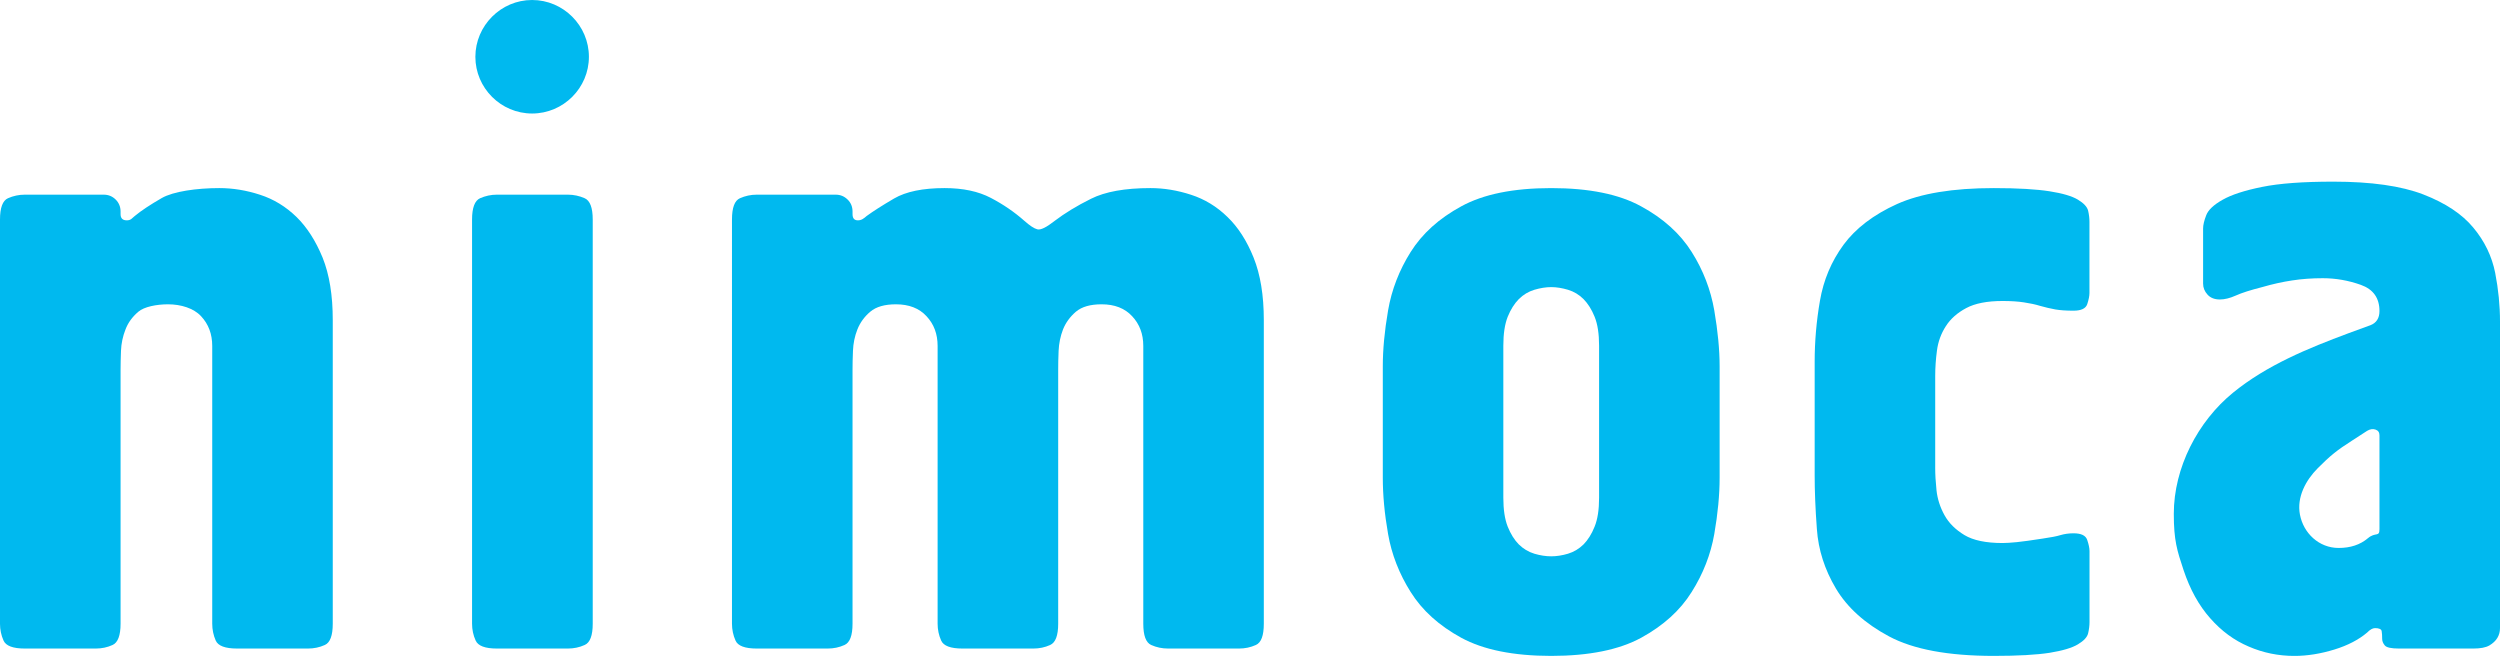
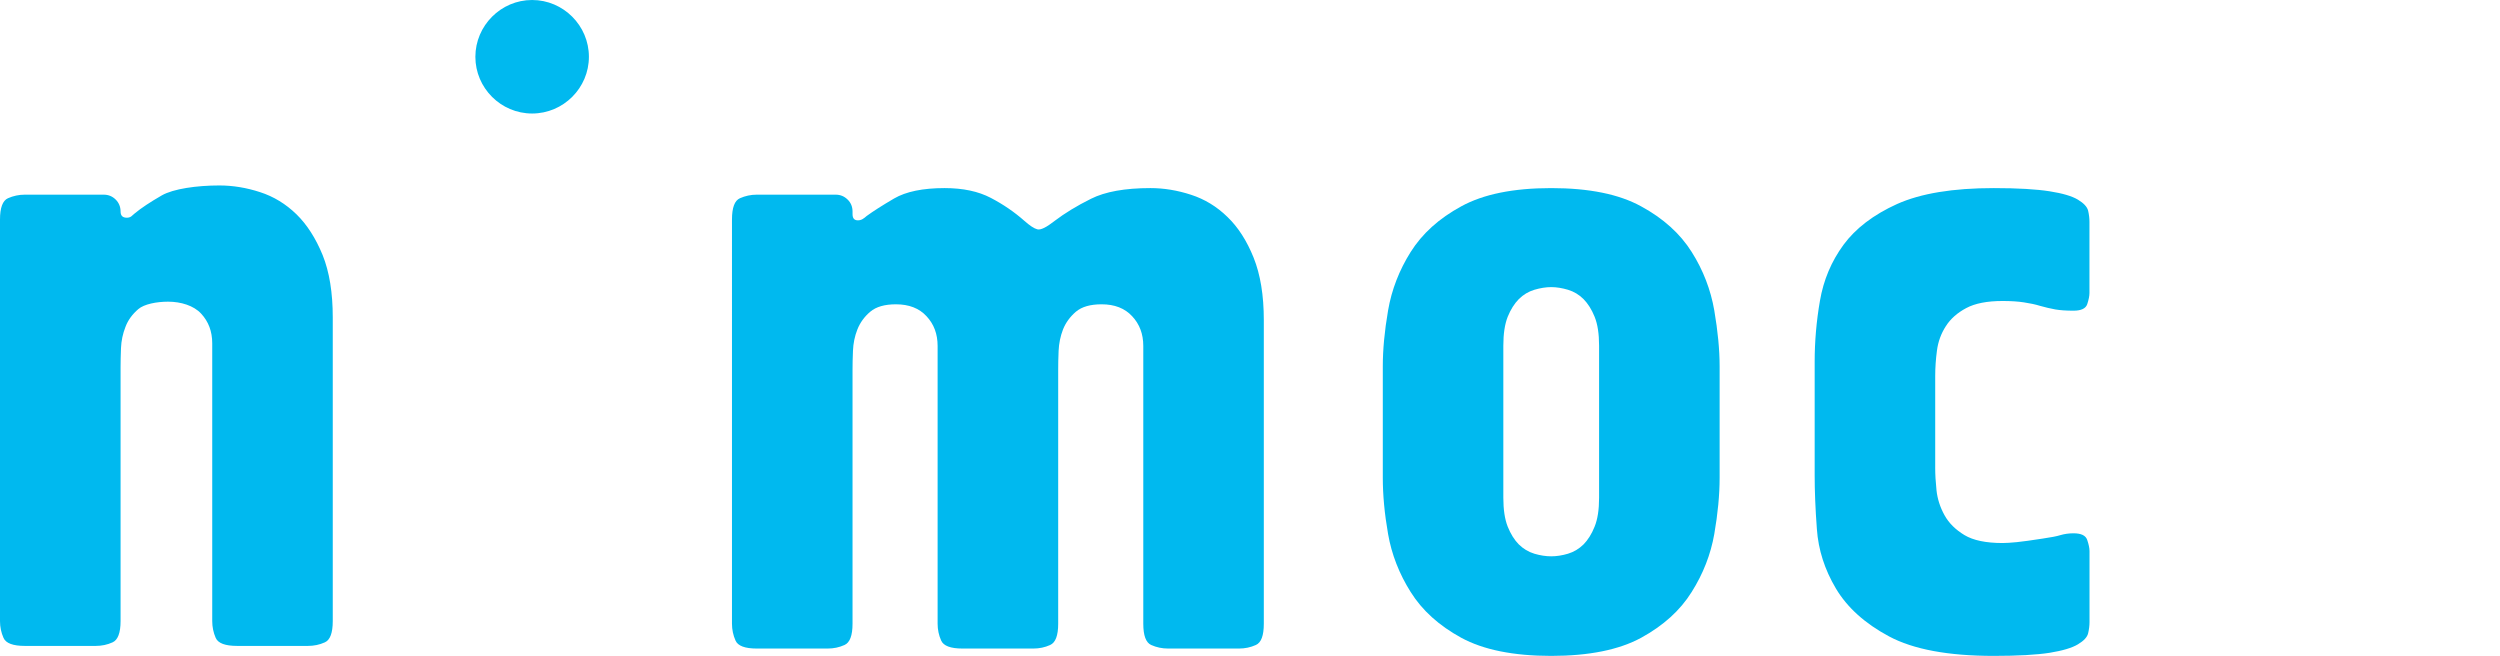
<svg xmlns="http://www.w3.org/2000/svg" id="_レイヤー_2" viewBox="0 0 161.473 42.365">
  <defs>
    <style>.cls-1{clip-path:url(#clippath);}.cls-2{fill:none;}.cls-3{fill:#00b9ef;}</style>
    <clipPath id="clippath">
      <rect class="cls-2" width="161.473" height="42.364" />
    </clipPath>
  </defs>
  <g id="_レイヤー_1-2">
    <g class="cls-1">
-       <path class="cls-3" d="m0,14.18c0-.766.174-1.225.515-1.377.344-.151.704-.23,1.091-.23h5.091c.305,0,.567.107.777.319.204.203.314.463.314.771v.17c0,.267.134.399.402.399.113,0,.207-.027.287-.084.076-.059.152-.125.228-.197.417-.346.996-.728,1.743-1.159.743-.428,2.267-.643,3.714-.643.884,0,1.758.145,2.636.432.88.284,1.66.76,2.352,1.432.679.664,1.243,1.545,1.688,2.63.438,1.089.655,2.432.655,4.035v19.605c0,.768-.171,1.225-.512,1.376-.344.156-.707.23-1.088.23h-4.579c-.768,0-1.231-.173-1.381-.517-.149-.341-.225-.707-.225-1.089v-17.939c0-.768-.241-1.406-.719-1.919-.475-.516-1.301-.77-2.136-.77-.728,0-1.545.155-1.919.48-.381.325-.665.708-.829,1.147-.174.44-.271.9-.29,1.373-.018.477-.027.884-.027,1.233v16.395c0,.768-.177,1.225-.518,1.376-.341.156-.704.23-1.085.23H1.606c-.765,0-1.228-.173-1.378-.517-.152-.341-.228-.707-.228-1.089V14.18Z" />
-       <path class="cls-3" d="m38.284,40.283c0,.768-.174,1.225-.521,1.376-.341.156-.71.23-1.085.23h-4.583c-.761,0-1.221-.173-1.373-.517-.156-.341-.232-.707-.232-1.089V14.18c0-.766.177-1.224.518-1.377.344-.151.71-.23,1.087-.23h4.583c.375,0,.744.079,1.085.23.347.153.521.611.521,1.377v26.103Z" />
+       <path class="cls-3" d="m0,14.18c0-.766.174-1.225.515-1.377.344-.151.704-.23,1.091-.23h5.091c.305,0,.567.107.777.319.204.203.314.463.314.771c0,.267.134.399.402.399.113,0,.207-.027.287-.084.076-.059.152-.125.228-.197.417-.346.996-.728,1.743-1.159.743-.428,2.267-.643,3.714-.643.884,0,1.758.145,2.636.432.88.284,1.66.76,2.352,1.432.679.664,1.243,1.545,1.688,2.63.438,1.089.655,2.432.655,4.035v19.605c0,.768-.171,1.225-.512,1.376-.344.156-.707.23-1.088.23h-4.579c-.768,0-1.231-.173-1.381-.517-.149-.341-.225-.707-.225-1.089v-17.939c0-.768-.241-1.406-.719-1.919-.475-.516-1.301-.77-2.136-.77-.728,0-1.545.155-1.919.48-.381.325-.665.708-.829,1.147-.174.44-.271.9-.29,1.373-.018.477-.027.884-.027,1.233v16.395c0,.768-.177,1.225-.518,1.376-.341.156-.704.23-1.085.23H1.606c-.765,0-1.228-.173-1.378-.517-.152-.341-.228-.707-.228-1.089V14.18Z" />
      <path class="cls-3" d="m47.278,14.18c0-.766.168-1.225.515-1.377.341-.151.704-.23,1.088-.23h5.091c.308,0,.564.107.777.319.21.203.316.463.316.771v.17c0,.267.114.399.346.399.109,0,.213-.027.307-.084.095-.059.183-.125.259-.197.424-.309,1.012-.685,1.774-1.131.767-.446,1.855-.671,3.262-.671,1.186,0,2.179.212,2.984.633.801.419,1.526.915,2.172,1.487.347.305.621.491.832.543.21.058.582-.123,1.115-.543.652-.494,1.429-.972,2.349-1.429.917-.459,2.194-.691,3.839-.691.874,0,1.749.145,2.627.432.877.284,1.664.761,2.349,1.432.692.664,1.255,1.545,1.691,2.63.436,1.089.658,2.432.658,4.035v19.605c0,.768-.167,1.225-.515,1.377-.341.155-.707.229-1.088.229h-4.579c-.384,0-.743-.074-1.091-.229-.341-.152-.512-.609-.512-1.377v-17.939c0-.768-.238-1.406-.719-1.919-.475-.516-1.137-.77-1.971-.77-.729,0-1.28.156-1.664.48-.377.324-.658.708-.832,1.147-.17.44-.261.9-.283,1.373-.022.477-.027.884-.027,1.233v16.395c0,.768-.174,1.225-.519,1.377-.341.155-.703.229-1.084.229h-4.583c-.764,0-1.222-.173-1.373-.517-.153-.341-.229-.707-.229-1.089v-17.939c0-.768-.235-1.406-.716-1.919-.472-.516-1.137-.77-1.975-.77-.725,0-1.279.156-1.661.48-.383.324-.657.708-.831,1.147-.174.44-.265.9-.284,1.373-.021.477-.028.884-.028,1.233v16.395c0,.768-.173,1.225-.52,1.377-.344.155-.701.229-1.091.229h-4.573c-.765,0-1.228-.173-1.374-.517-.152-.341-.229-.707-.229-1.089V14.18Z" />
      <path class="cls-3" d="m89.314,23.657c0-1.066.109-2.266.341-3.608.229-1.331.716-2.592,1.459-3.775.747-1.185,1.832-2.168,3.267-2.947,1.432-.785,3.363-1.178,5.811-1.178s4.378.393,5.806,1.178c1.433.779,2.523,1.762,3.267,2.947.747,1.183,1.228,2.444,1.459,3.775.229,1.342.345,2.542.345,3.608v7.2c0,1.107-.116,2.318-.345,3.636-.231,1.313-.716,2.565-1.462,3.745-.741,1.192-1.831,2.17-3.26,2.955-1.432.778-3.373,1.171-5.81,1.171s-4.379-.393-5.811-1.171c-1.435-.785-2.52-1.763-3.267-2.955-.743-1.18-1.23-2.432-1.459-3.745-.232-1.318-.341-2.529-.341-3.636v-7.2Zm7.785,8.497c0,.763.094,1.383.283,1.862.192.477.433.862.716,1.146.29.285.621.484,1.005.602.382.113.744.168,1.089.168.337,0,.706-.055,1.084-.168.384-.118.716-.317,1.005-.602.28-.284.524-.669.714-1.146.195-.479.289-1.099.289-1.862v-9.832c0-.766-.095-1.384-.289-1.863-.19-.473-.434-.853-.714-1.139-.289-.289-.621-.487-1.005-.604-.378-.112-.747-.172-1.084-.172-.345,0-.707.06-1.089.172-.384.117-.715.315-1.005.604-.283.286-.524.666-.716,1.139-.189.479-.283,1.097-.283,1.863v9.832Z" />
      <path class="cls-3" d="m124.993,30.217c0,.421.027.907.085,1.459.061.551.231,1.086.515,1.598.283.516.719.941,1.289,1.286.57.342,1.389.514,2.465.514.225,0,.53-.02.913-.057.385-.04.936-.115,1.661-.228.534-.077.927-.152,1.173-.229.247-.072.528-.114.832-.114.497,0,.79.14.887.432.094.284.147.522.147.714v4.591c0,.23-.031.466-.089.718-.058.251-.275.485-.658.715-.381.231-.997.413-1.835.549-.841.13-2.038.199-3.601.199-2.947,0-5.195-.421-6.764-1.259-1.563-.836-2.708-1.873-3.434-3.095-.725-1.22-1.134-2.497-1.228-3.834-.101-1.334-.143-2.498-.143-3.491v-7.314c0-1.296.109-2.61.341-3.945.229-1.338.737-2.541,1.52-3.612.781-1.063,1.936-1.945,3.462-2.637,1.529-.684,3.607-1.028,6.246-1.028,1.563,0,2.76.074,3.601.206.838.131,1.454.312,1.835.543.38.23.6.47.658.715.058.25.085.493.085.721v4.59c0,.193-.049.432-.143.721-.097.281-.39.422-.887.422-.46,0-.85-.025-1.176-.081-.323-.06-.646-.133-.975-.228-.32-.1-.676-.172-1.057-.229-.378-.059-.841-.088-1.371-.088-.997,0-1.776.152-2.349.457-.576.305-1.015.694-1.32,1.172-.305.473-.497.999-.572,1.57-.077.57-.113,1.123-.113,1.656v5.921Z" />
-       <path class="cls-3" d="m161.473,39.885v.685c0,.233-.055.439-.171.633-.116.19-.286.35-.515.486-.231.134-.576.2-1.036.2h-4.804c-.497,0-.805-.066-.915-.202-.113-.137-.17-.275-.17-.426,0-.192-.009-.356-.031-.49-.015-.131-.164-.202-.429-.202-.156,0-.326.097-.515.291-.539.456-1.24.825-2.118,1.095-.881.269-1.737.41-2.577.41-1.034,0-2.018-.199-2.95-.605-.935-.396-1.767-1.007-2.489-1.831-.728-.82-1.302-1.857-1.722-3.118-.417-1.26-.627-1.905-.627-3.626,0-2.967,1.541-5.963,3.836-7.83,2.172-1.768,4.829-2.857,7.443-3.83l1.432-.524c.378-.151.573-.452.573-.912,0-.841-.402-1.405-1.203-1.69-.802-.286-1.625-.43-2.46-.43-.691,0-1.349.046-1.977.144-.633.095-1.267.237-1.916.425-.765.194-1.34.377-1.722.55-.378.17-.722.255-1.029.255-.342,0-.613-.105-.799-.314-.192-.21-.286-.448-.286-.715v-3.552c0-.228.067-.512.201-.857.128-.342.484-.678,1.057-1,.573-.328,1.42-.603,2.547-.831,1.131-.231,2.663-.341,4.61-.341,2.44,0,4.379.275,5.811.827,1.429.554,2.507,1.27,3.229,2.145.732.877,1.198,1.851,1.411,2.92.207,1.066.311,2.114.311,3.145v19.115Zm-7.785-11.769c0-.191-.085-.313-.259-.371-.173-.06-.353-.028-.542.085l-.972.63c-.957.607-1.423.984-2.212,1.78-.78.781-1.366,1.88-1.152,2.997.226,1.198,1.228,2.155,2.499,2.155.767,0,1.395-.21,1.892-.63.496-.418.746-.05.746-.585v-6.061Z" />
      <path class="cls-3" d="m38.037,3.67c0,2.011-1.648,3.662-3.668,3.662s-3.665-1.651-3.665-3.662S32.352,0,34.369,0s3.668,1.652,3.668,3.669" />
    </g>
  </g>
</svg>